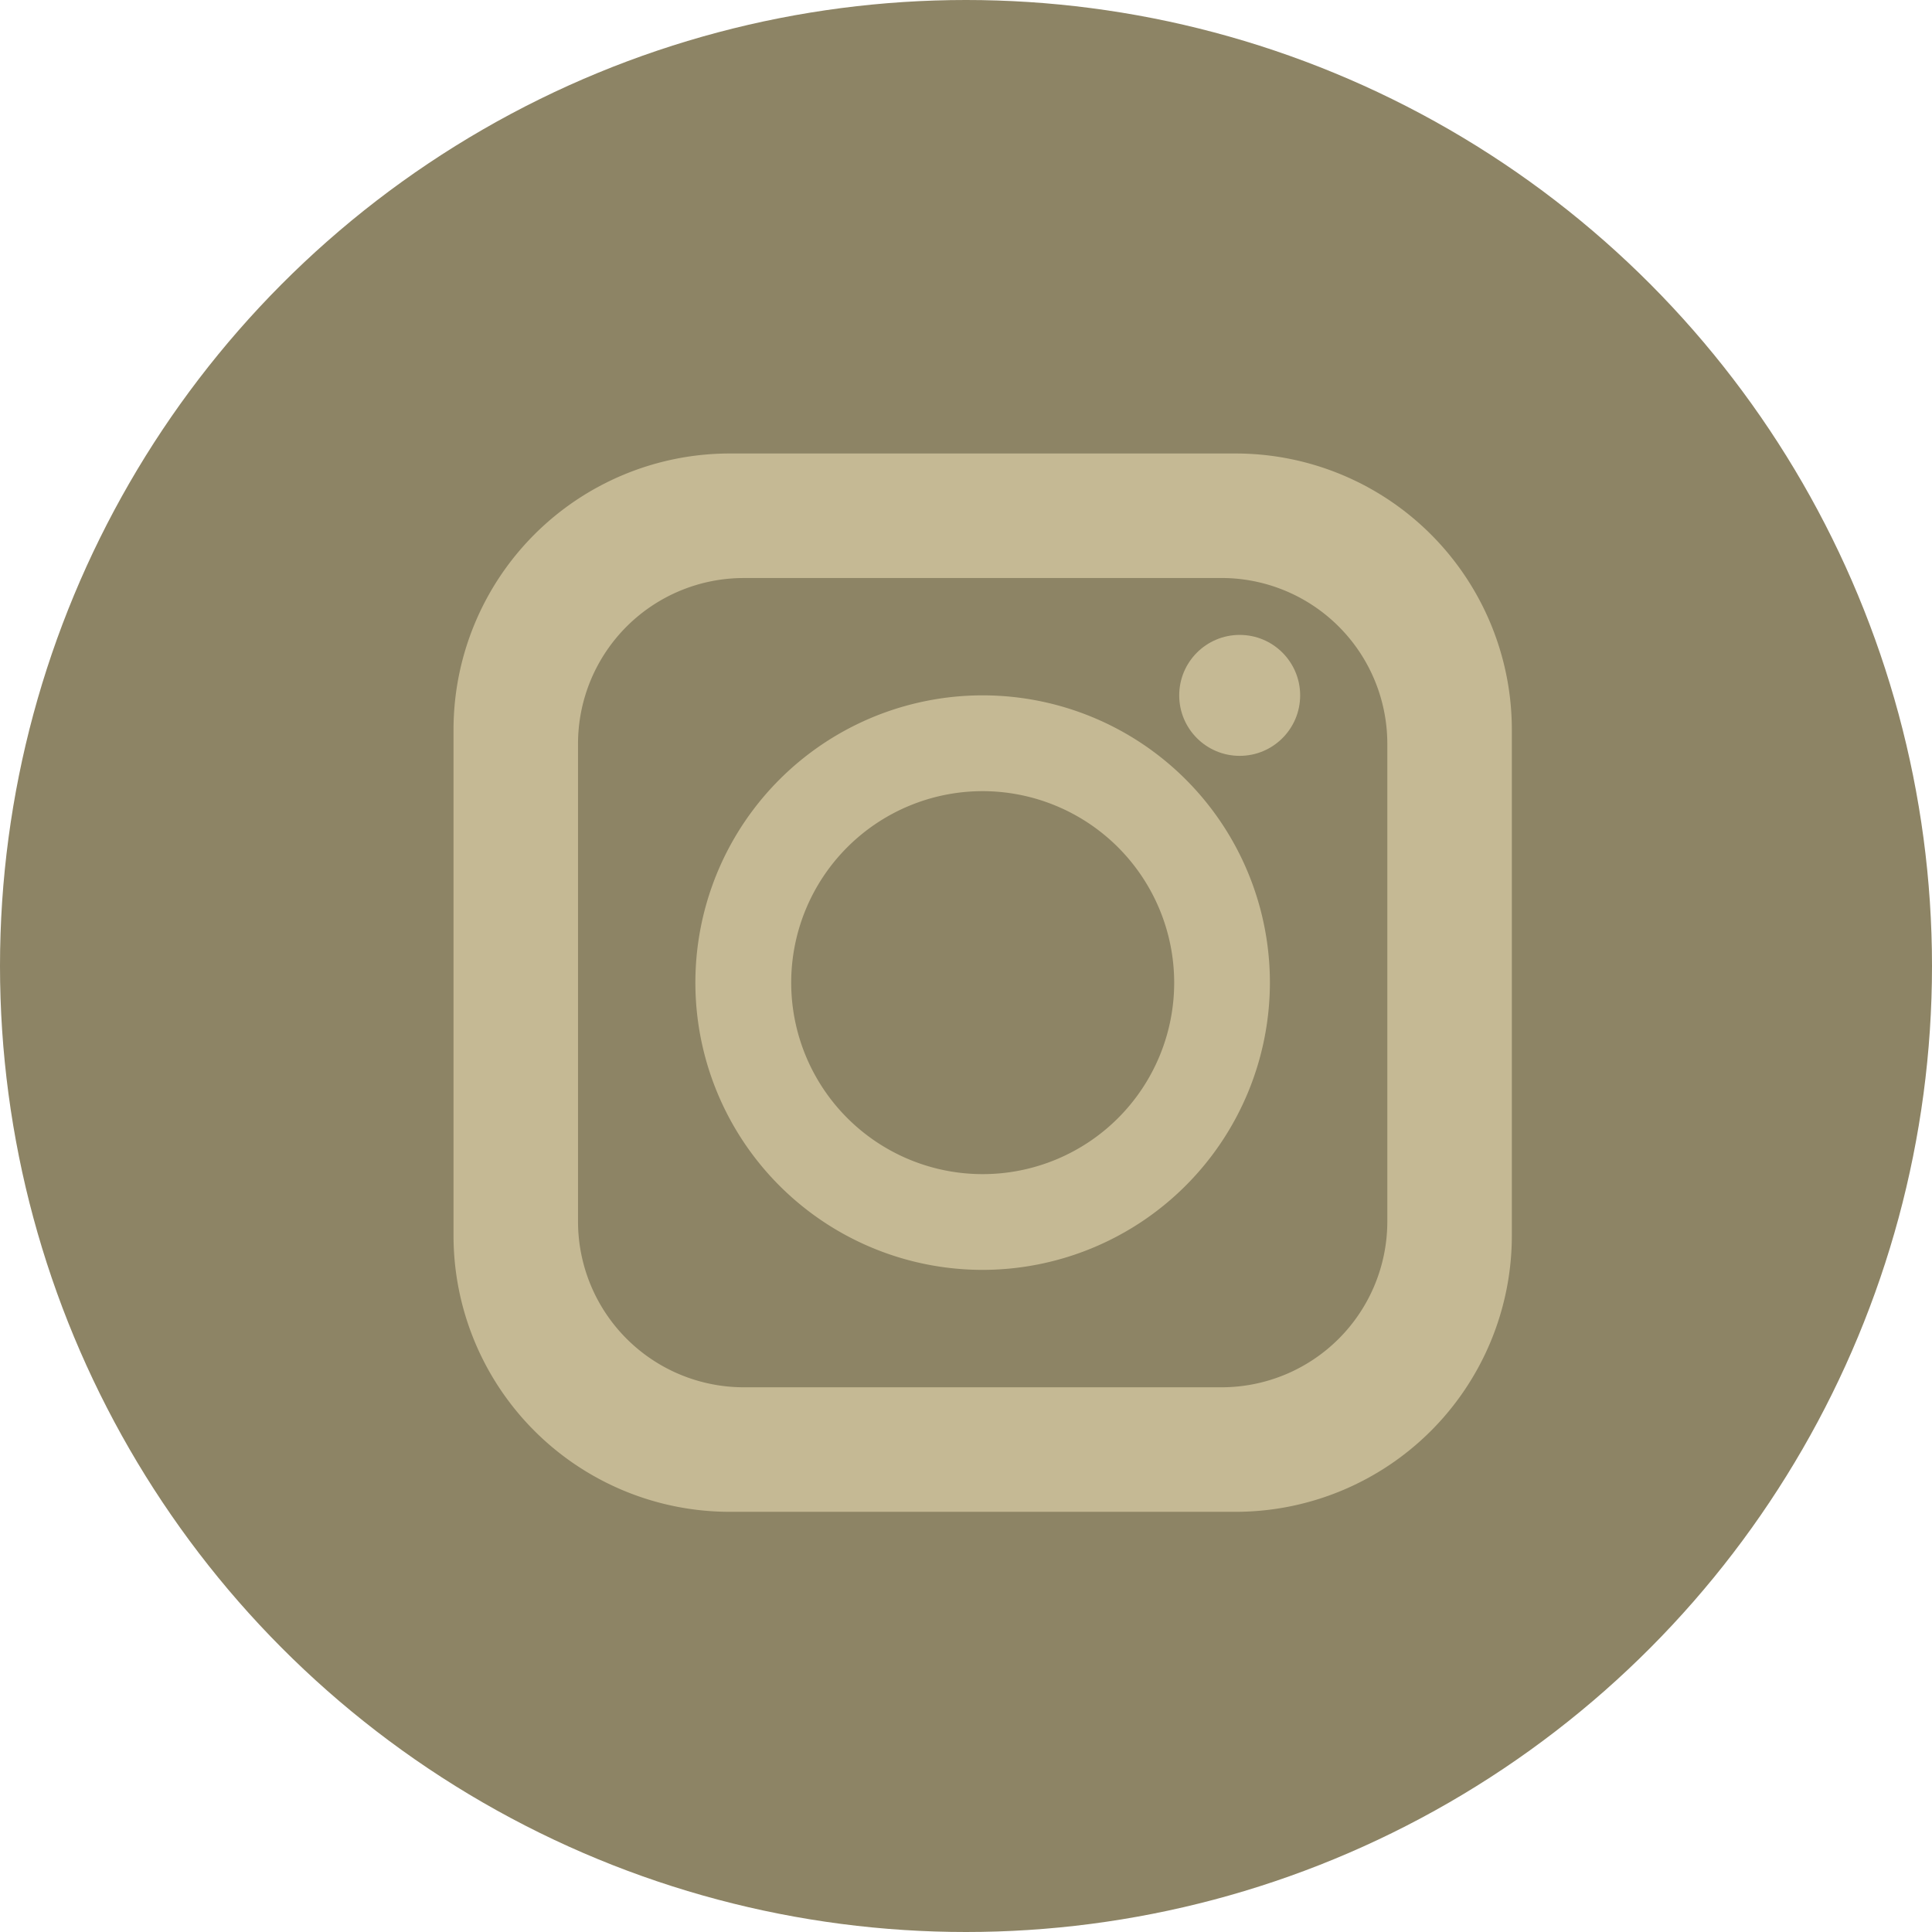
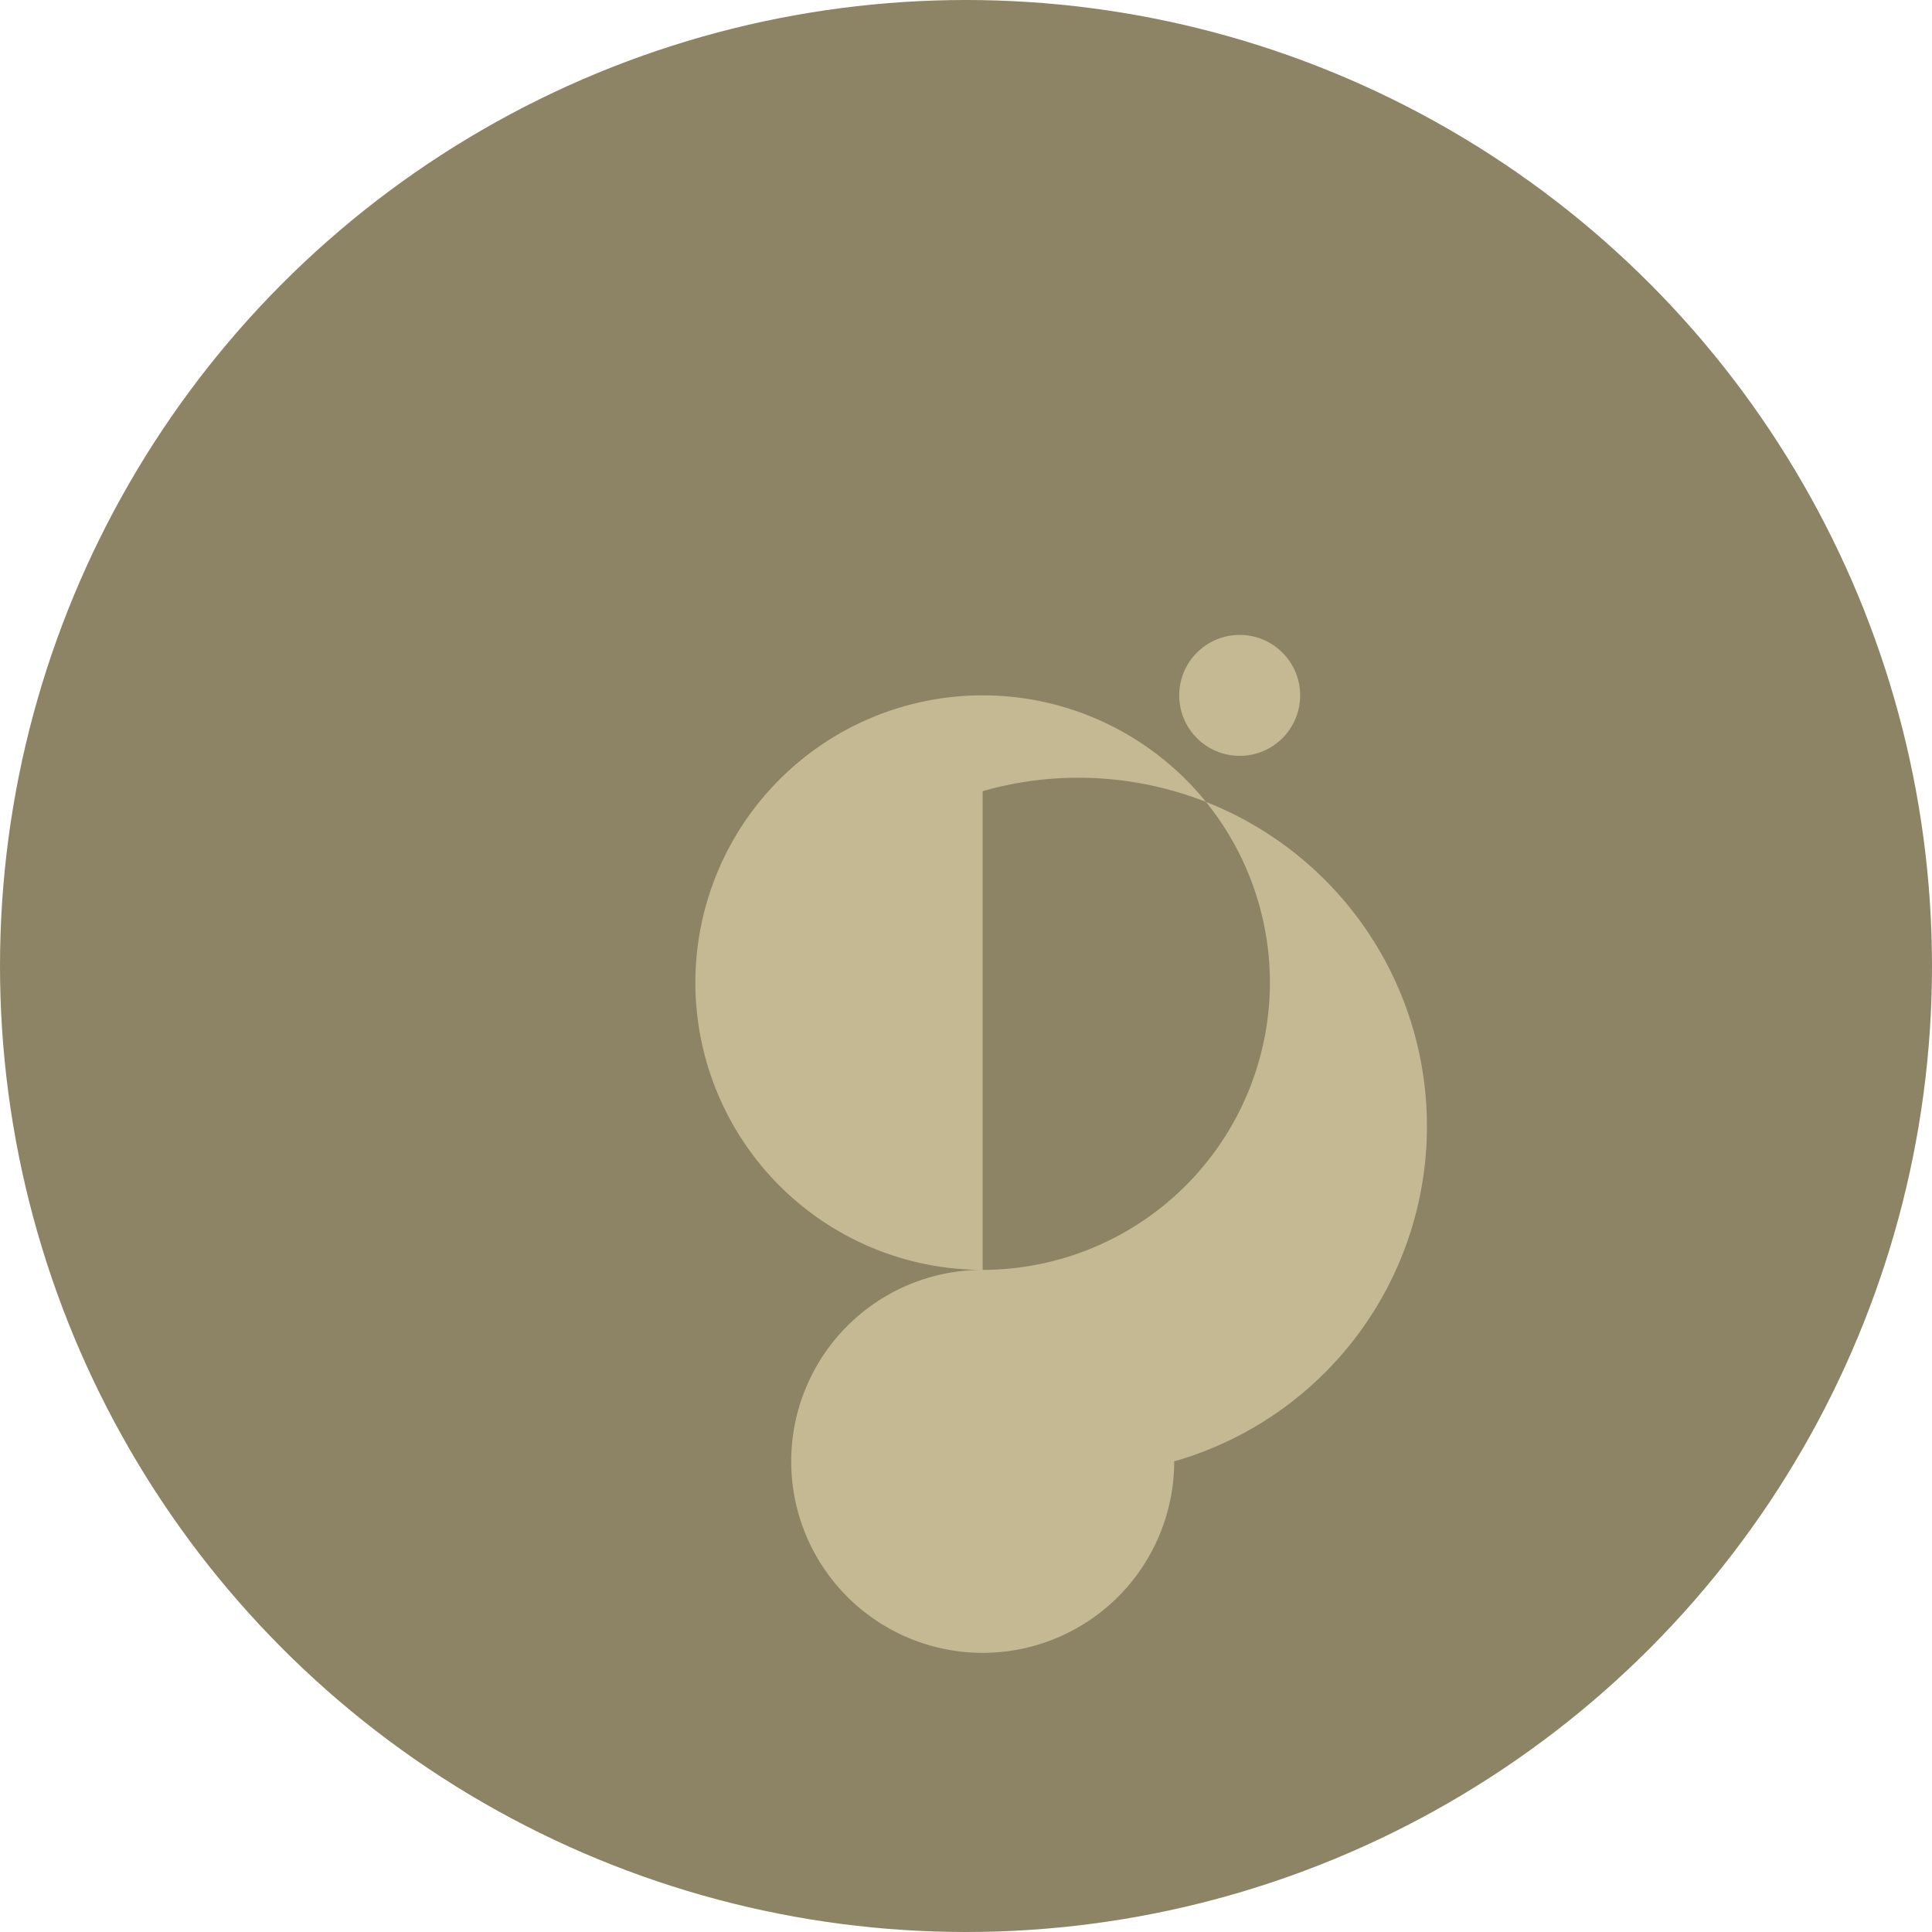
<svg xmlns="http://www.w3.org/2000/svg" width="70" height="70" viewBox="0 0 70 70">
  <g transform="translate(-2462 -4965)">
    <g transform="translate(2462 4965)">
      <circle cx="35" cy="35" r="35" fill="#8d8465" />
      <g transform="translate(16.432 16.431)">
        <g transform="translate(0 0)">
-           <path d="M28.345,38.345H10a10.011,10.011,0,0,1-10-10V10A10.011,10.011,0,0,1,10,0H28.345a10.011,10.011,0,0,1,10,10V28.345A10.011,10.011,0,0,1,28.345,38.345ZM10.511,4.512a6.006,6.006,0,0,0-6,6V27.833a6.007,6.007,0,0,0,6,6H27.833a6.007,6.007,0,0,0,6-6V10.511a6.007,6.007,0,0,0-6-6Z" fill="#c5b994" />
          <circle cx="2.191" cy="2.191" r="2.191" transform="translate(26.293 6.573)" fill="#c5b994" />
-           <path d="M10.408,20.815A10.408,10.408,0,1,1,20.815,10.408,10.419,10.419,0,0,1,10.408,20.815Zm0-17.345a6.938,6.938,0,1,0,6.939,6.938A6.946,6.946,0,0,0,10.408,3.47Z" transform="translate(8.764 8.764)" fill="#c5b994" />
+           <path d="M10.408,20.815A10.408,10.408,0,1,1,20.815,10.408,10.419,10.419,0,0,1,10.408,20.815Za6.938,6.938,0,1,0,6.939,6.938A6.946,6.946,0,0,0,10.408,3.47Z" transform="translate(8.764 8.764)" fill="#c5b994" />
        </g>
      </g>
    </g>
  </g>
</svg>